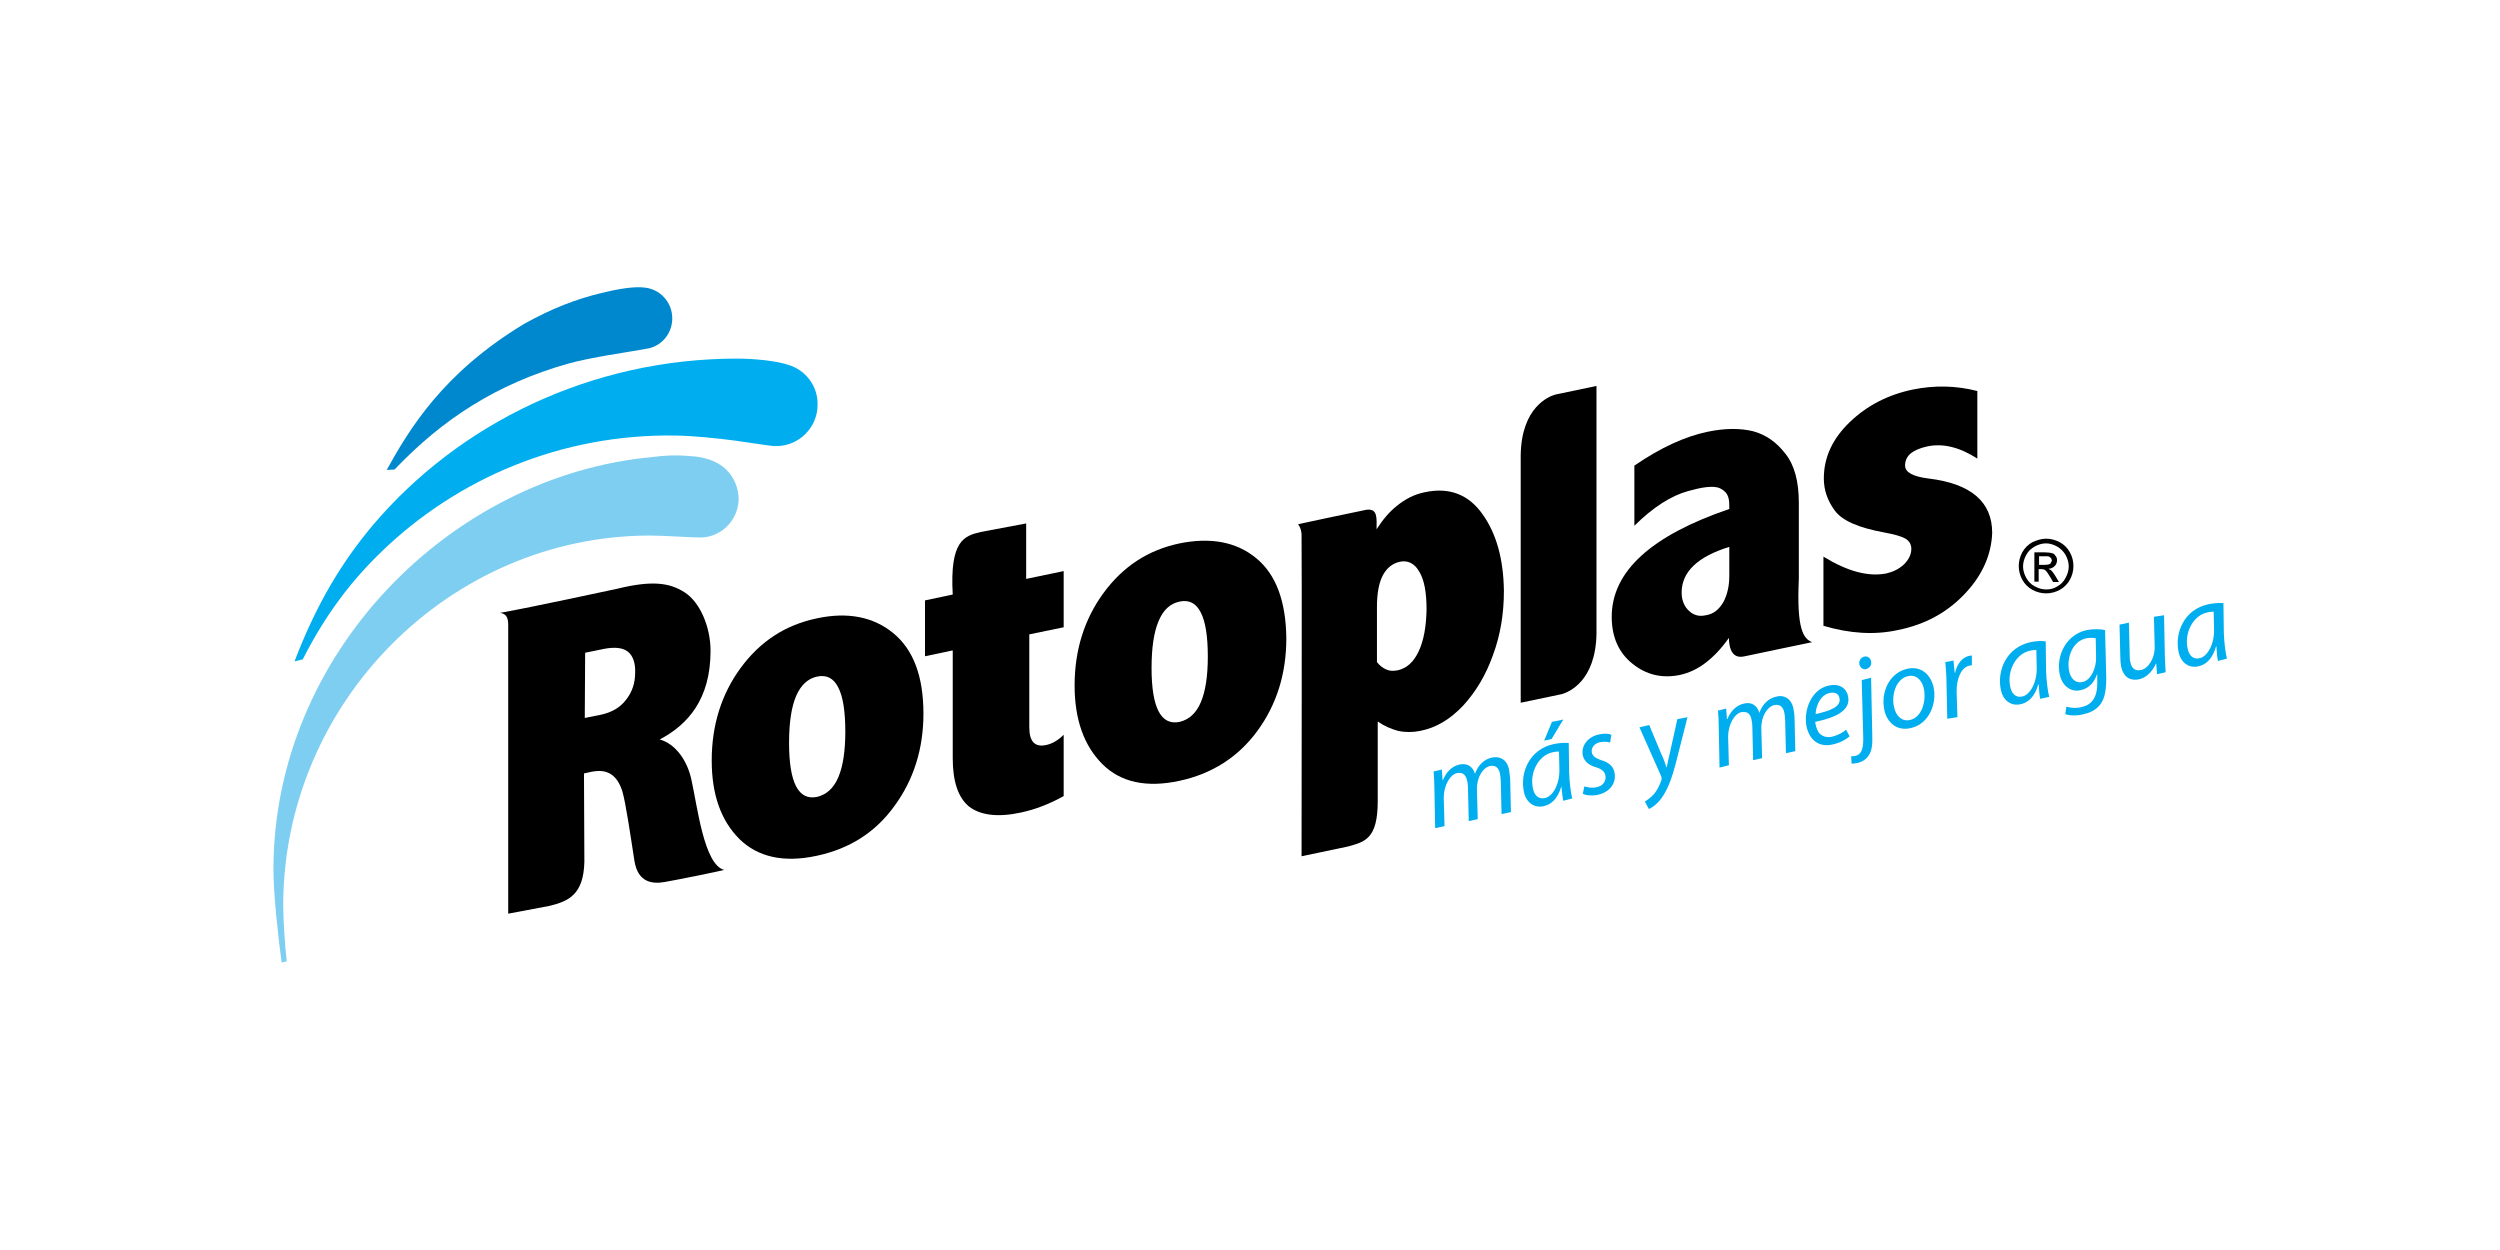
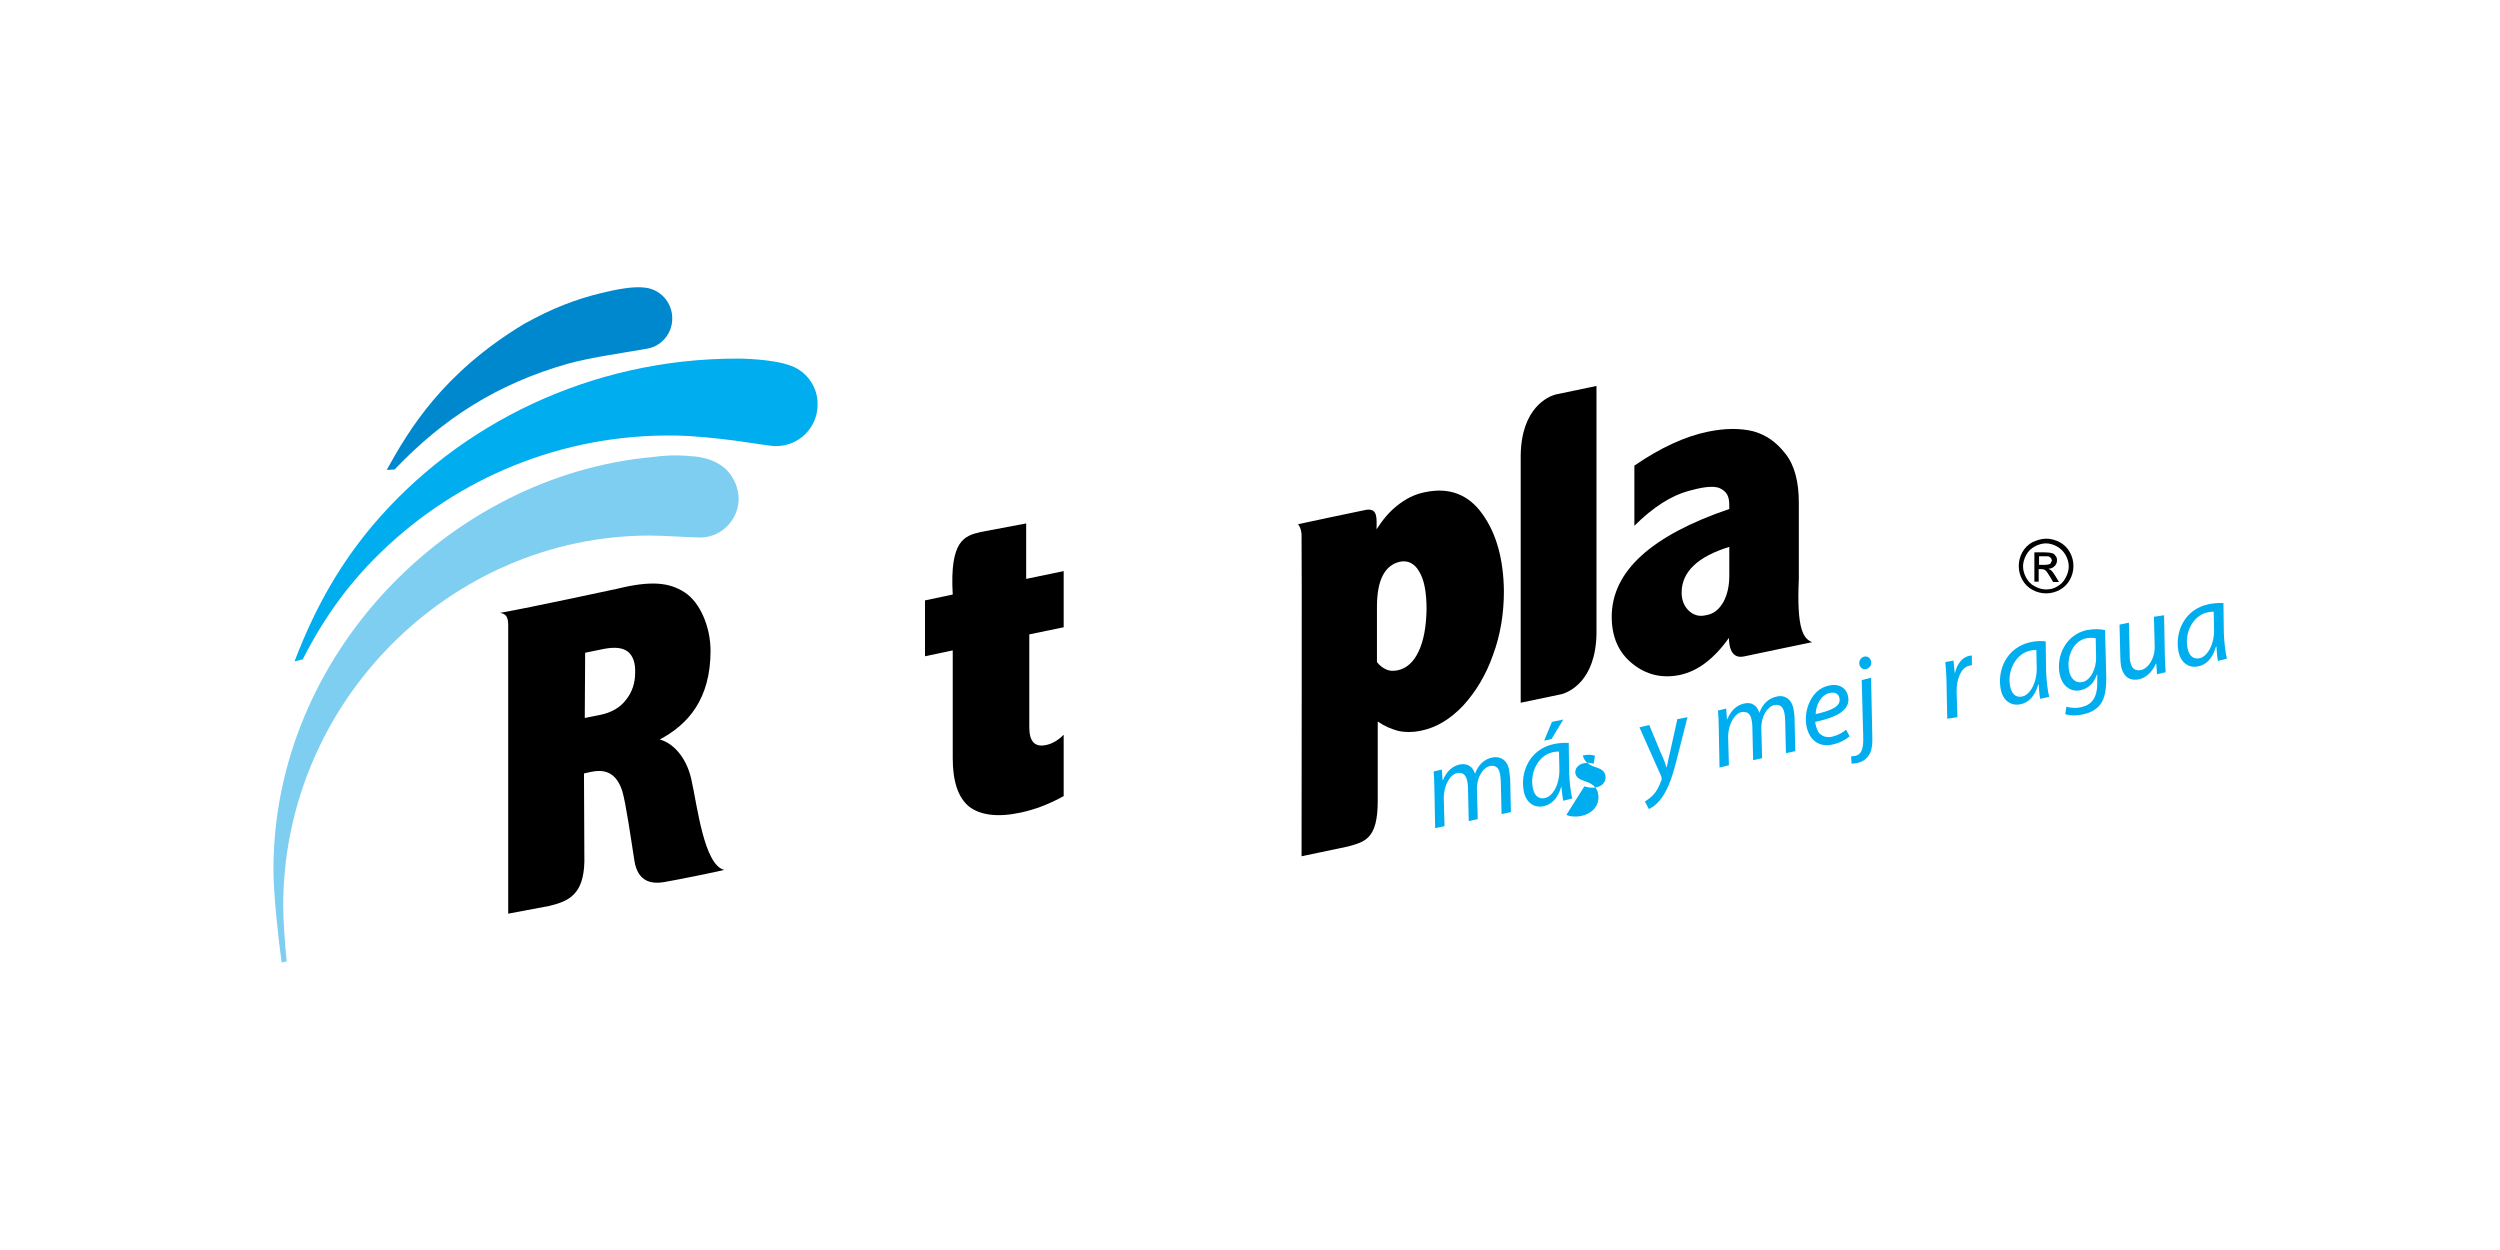
<svg xmlns="http://www.w3.org/2000/svg" version="1.1" id="Capa_1" x="0px" y="0px" width="640px" height="320px" viewBox="0 0 640 320" style="enable-background:new 0 0 640 320;" xml:space="preserve">
  <style type="text/css">
	.st0{fill-rule:evenodd;clip-rule:evenodd;fill:#00AEEF;}
	.st1{fill-rule:evenodd;clip-rule:evenodd;}
	.st2{fill-rule:evenodd;clip-rule:evenodd;fill:#7DCEF1;}
	.st3{fill-rule:evenodd;clip-rule:evenodd;fill:#0088CE;}
</style>
  <g>
    <path class="st0" d="M367.4,212l-0.2-10.3c0-1.6-0.1-3.1-0.2-4.2l2.1-0.5l0.2,2.7l0.1,0c0.9-2.2,2.4-3.6,4.3-4   c2.1-0.4,3.4,0.7,3.9,2.4c0.8-2.3,2.4-3.8,4.5-4.2c1.6-0.3,3.6,0.3,4.2,3c0.1,0.7,0.2,1.6,0.3,2.4l0.2,8.6l-2.4,0.5l-0.2-8.4   c0-0.5-0.1-1.3-0.2-1.9c-0.3-1.5-1.1-2.3-2.6-2c-1.7,0.4-3.4,2.8-3.3,6.1l0.2,7.5l-2.3,0.5l-0.2-8.6c0-0.6-0.1-1.2-0.2-1.7   c-0.3-1.2-0.8-2.3-2.6-2c-1.8,0.4-3.4,3.2-3.4,6.3l0.2,7.3L367.4,212z" />
    <g>
      <path class="st0" d="M400.2,205c-0.2-0.8-0.3-2.2-0.5-3.7l0,0c-0.9,3.2-2.6,4.7-4.6,5.1c-2.5,0.5-4.5-1.1-5-3.8    c-1-4.9,1.5-10.8,7.6-12.1c1.3-0.3,2.9-0.4,3.9-0.3l0.1,7.6c0.1,2.5,0.4,5.1,0.8,6.6L400.2,205L400.2,205z M399.1,192.4    c-0.4,0-0.9,0-1.7,0.2c-3.6,0.8-5.8,5.2-5,9.1c0.3,1.6,1.2,3,3.1,2.6c2-0.4,3.8-3.5,3.7-7.4L399.1,192.4L399.1,192.4z     M400.2,184.2l-3,5l-1.9,0.4l2-4.8L400.2,184.2z" />
    </g>
-     <path class="st0" d="M405.6,201.3c0.8,0.3,2.1,0.5,3.2,0.2c1.6-0.3,2.4-1.6,2.2-2.9c-0.2-1.1-0.9-1.7-2.5-2.2c-1.8-0.5-3-1.6-3.3-3   c-0.5-2.4,1.2-4.8,4.2-5.4c1.3-0.3,2.5-0.2,3.1,0.1l-0.3,2c-0.6-0.2-1.5-0.3-2.6-0.1c-1.4,0.3-2.3,1.4-2.1,2.6c0.2,1,1,1.5,2.4,2   c1.8,0.5,3.1,1.5,3.4,3.1c0.6,3-1.4,5.2-4.4,5.8c-1.5,0.3-3,0.1-3.7-0.3L405.6,201.3z" />
+     <path class="st0" d="M405.6,201.3c0.8,0.3,2.1,0.5,3.2,0.2c1.6-0.3,2.4-1.6,2.2-2.9c-0.2-1.1-0.9-1.7-2.5-2.2c-1.8-0.5-3-1.6-3.3-3   c1.3-0.3,2.5-0.2,3.1,0.1l-0.3,2c-0.6-0.2-1.5-0.3-2.6-0.1c-1.4,0.3-2.3,1.4-2.1,2.6c0.2,1,1,1.5,2.4,2   c1.8,0.5,3.1,1.5,3.4,3.1c0.6,3-1.4,5.2-4.4,5.8c-1.5,0.3-3,0.1-3.7-0.3L405.6,201.3z" />
    <path class="st0" d="M422.2,185.6l3,7.2c0.7,1.5,1.1,2.6,1.4,3.6l0.1,0c0.2-1,0.4-2.1,0.8-3.7l1.9-8.6l2.6-0.5l-3,11.8   c-0.9,3.4-1.8,6.1-3.3,8.4c-1.2,1.9-2.8,3-3.6,3.3l-1-1.9c0.6-0.4,1.5-1,2.3-1.9c0.8-0.9,1.5-2.3,2-3.8l-0.1-0.7l-5.6-12.6   L422.2,185.6z" />
    <path class="st0" d="M440.2,196.5l-0.2-10.4c0-1.6-0.1-3-0.2-4.2l2.1-0.5l0.2,2.7l0.1,0c0.9-2.2,2.4-3.6,4.3-4   c2.1-0.5,3.4,0.7,3.9,2.4c0.8-2.3,2.4-3.8,4.5-4.2c1.6-0.4,3.6,0.3,4.2,3c0.1,0.7,0.3,1.6,0.3,2.4l0.2,8.6l-2.4,0.5l-0.2-8.4   c0-0.6-0.1-1.3-0.2-1.9c-0.3-1.5-1.1-2.3-2.6-2c-1.7,0.4-3.4,2.8-3.3,6.1l0.2,7.5l-2.3,0.5l-0.2-8.6c0-0.6-0.1-1.2-0.2-1.7   c-0.2-1.2-0.8-2.3-2.6-2c-1.8,0.4-3.4,3.2-3.4,6.3l0.2,7.3L440.2,196.5z" />
    <g>
      <path class="st0" d="M473.5,188.5c-0.9,0.8-2.5,1.7-4.4,2.1c-3.7,0.8-5.9-1.4-6.6-4.5c-0.9-4.2,1.2-9.7,5.7-10.6    c2.7-0.6,4.5,0.7,4.9,2.7c0.8,3.7-3.2,5.5-8.4,6.6c0,0.6,0.4,1.9,0.8,2.6c0.8,1.1,2.1,1.5,3.5,1.2c1.6-0.4,2.8-1.1,3.6-1.8    L473.5,188.5L473.5,188.5z M470.9,178.7c-0.2-1.1-1.2-1.6-2.5-1.3c-2.3,0.5-3.5,3.1-3.6,5.4C468.5,182,471.4,180.9,470.9,178.7    L470.9,178.7z" />
    </g>
    <g>
      <path class="st0" d="M479,173.5l0.3,14.6c0.1,2.4-0.1,4-0.8,5.1c-0.6,1.1-1.7,1.8-2.9,2.1c-0.6,0.1-1.1,0.2-1.6,0.2l-0.1-1.9    c0.3,0,0.6,0,1.1-0.1c1.2-0.3,2-1.2,2-4.3l-0.4-15.1L479,173.5L479,173.5z M477.7,171.3c-0.8,0.2-1.5-0.4-1.7-1.2    c-0.2-0.9,0.4-1.8,1.2-2c0.9-0.2,1.6,0.3,1.8,1.2C479.2,170.2,478.7,171,477.7,171.3L477.7,171.3z" />
    </g>
-     <path class="st0" d="M495,175.9c0.9,4.3-1.2,9.5-5.9,10.5c-3.5,0.8-6-1.4-6.7-4.6c-1-4.6,1.3-9.6,5.9-10.6   C492,170.4,494.3,172.9,495,175.9L495,175.9z M484.9,181.1c0.5,2.3,2.1,3.7,4.1,3.2c2.9-0.6,4.2-4.7,3.5-8   c-0.3-1.6-1.6-3.8-4.1-3.2C485.4,173.8,484.1,177.9,484.9,181.1z" />
    <path class="st0" d="M498.5,184l-0.2-9.4c0-1.9-0.2-3.8-0.3-5.1l2.1-0.4c0.1,1,0.2,2,0.3,3.1l0.1,0c0.5-2.1,1.7-3.9,3.6-4.3   l0.7-0.1l0,2.5l-0.6,0.1c-2.1,0.4-3.4,3.4-3.3,6.8l0.2,6.4L498.5,184z" />
    <g>
      <path class="st0" d="M522.3,178.9c-0.2-0.8-0.3-2.2-0.4-3.7l-0.1,0c-0.9,3.2-2.6,4.7-4.6,5.1c-2.5,0.5-4.5-1.1-5-3.8    c-1-4.9,1.5-10.8,7.6-12.1c1.3-0.3,2.9-0.4,3.9-0.2l0.1,7.6c0.1,2.5,0.4,5.1,0.8,6.6L522.3,178.9L522.3,178.9z M521.3,166.4    c-0.4,0-0.9,0-1.7,0.2c-3.6,0.8-5.8,5.2-5,9.1c0.3,1.6,1.2,3,3.1,2.6c2-0.4,3.8-3.6,3.7-7.4L521.3,166.4z" />
    </g>
    <g>
      <path class="st0" d="M529,180.9c0.9,0.3,2.4,0.5,3.9,0.1c2.3-0.5,4-2.1,4-6.1l0-2.2l-0.1,0c-0.8,2.3-2.3,3.6-4.2,4    c-2.8,0.6-4.8-1.5-5.3-4c-1-4.7,1.5-10.2,6.9-11.4c1.6-0.3,3.5-0.3,4.7,0l0.3,12.1c0,3.1-0.3,5.3-1.5,6.9    c-1.1,1.5-2.9,2.3-4.6,2.6c-1.7,0.4-3.4,0.3-4.4-0.1L529,180.9L529,180.9z M536.5,163.4c-0.5-0.1-1.4-0.2-2.4,0    c-3.5,0.7-5.1,4.9-4.4,8.4c0.3,1.5,1.3,3.2,3.4,2.8c2.1-0.4,3.6-3.5,3.5-6.4L536.5,163.4z" />
    </g>
    <path class="st0" d="M554,157.5l0.2,10.4c0.1,1.6,0.1,3,0.2,4.2l-2.2,0.5l-0.2-2.7l-0.1,0c-0.9,2.1-2.5,3.6-4.3,4   c-1.8,0.4-3.9-0.1-4.6-3.3c-0.1-0.7-0.2-1.4-0.2-2.4l-0.2-8.3l2.4-0.5l0.2,8.1c0,0.8,0,1.5,0.2,2.1c0.3,1.4,1.1,2.3,2.8,1.9   c1.7-0.4,3.5-2.9,3.4-6.1l-0.2-7.5L554,157.5z" />
    <g>
      <path class="st0" d="M567.8,169.2c-0.2-0.8-0.3-2.2-0.4-3.7l-0.1,0c-0.9,3.2-2.6,4.7-4.6,5.1c-2.5,0.5-4.5-1.1-5-3.8    c-1-4.9,1.5-10.8,7.6-12.1c1.3-0.3,2.9-0.4,3.9-0.3l0.1,7.6c0.1,2.5,0.4,5.1,0.8,6.6L567.8,169.2L567.8,169.2z M566.7,156.6    c-0.4,0-0.9,0-1.7,0.2c-3.6,0.8-5.8,5.2-5,9.1c0.3,1.6,1.2,3,3.1,2.6c2-0.4,3.8-3.6,3.7-7.4L566.7,156.6z" />
    </g>
    <path class="st1" d="M523.8,137.9c1.2,0,2.3,0.3,3.5,0.9c1.1,0.6,2,1.5,2.6,2.6c0.6,1.1,0.9,2.3,0.9,3.5c0,1.2-0.3,2.4-0.9,3.5   c-0.6,1.1-1.5,2-2.6,2.6c-1.1,0.6-2.3,0.9-3.5,0.9c-1.2,0-2.4-0.3-3.5-0.9c-1.1-0.6-2-1.5-2.6-2.6c-0.6-1.1-0.9-2.3-0.9-3.5   c0-1.2,0.3-2.4,0.9-3.5c0.6-1.1,1.5-2,2.6-2.6C521.4,138.3,522.6,137.9,523.8,137.9L523.8,137.9z M523.8,139.1c-1,0-2,0.3-2.9,0.8   c-0.9,0.5-1.7,1.2-2.2,2.2c-0.5,0.9-0.8,1.9-0.8,2.9c0,1,0.3,2,0.8,2.9c0.5,0.9,1.2,1.7,2.2,2.2c0.9,0.5,1.9,0.8,2.9,0.8   c1,0,2-0.2,2.9-0.8c0.9-0.5,1.6-1.2,2.1-2.2c0.5-0.9,0.8-1.9,0.8-2.9c0-1-0.3-2-0.8-2.9c-0.5-0.9-1.3-1.7-2.2-2.2   C525.7,139.4,524.7,139.1,523.8,139.1L523.8,139.1z M520.7,148.9h1.2v-3.2h0.7c0.4,0,0.8,0.1,1,0.3c0.3,0.2,0.7,0.8,1.3,1.8   l0.7,1.2h1.5l-0.9-1.5c-0.4-0.7-0.8-1.2-1.1-1.5l-0.7-0.4c0.7,0,1.2-0.3,1.6-0.7c0.4-0.4,0.6-0.9,0.6-1.5c0-0.4-0.1-0.8-0.4-1.1   c-0.2-0.4-0.5-0.6-0.9-0.7c-0.4-0.1-1-0.2-1.9-0.2h-2.6V148.9L520.7,148.9z M521.9,144.6h1.5c0.7,0,1.2-0.1,1.5-0.3l0.4-0.8   l-0.2-0.6l-0.5-0.4c-0.2-0.1-0.6-0.1-1.2-0.1h-1.4V144.6z" />
    <path class="st1" d="M460.5,148.2v-19.5c0-5.4-1.1-9.6-3.4-12.5c-2.3-3-5-4.9-8.3-5.8c-3.3-0.8-7.1-0.8-11.5,0.1   c-5.9,1.2-12.2,4.1-18.9,8.7v15.4c4.7-4.7,9.4-7.7,13.8-8.9c3.2-0.9,6.4-1.5,8.1-0.7c2.5,1.2,2.4,3.1,2.4,5.3   c-20,6.8-30.1,16-30.1,27.6c0,5.2,1.8,9.2,5.3,12c3.6,2.9,7.6,3.8,12.1,2.9c2.3-0.5,4.5-1.5,6.6-3.1c2.1-1.6,4.1-3.7,6-6.4   c0.1,5.3,2.8,5,4.1,4.7c1.3-0.3,17.2-3.6,17.2-3.6C461.7,163.5,459.9,161.2,460.5,148.2L460.5,148.2z M442.7,147.4   c0,2.6-0.5,4.8-1.5,6.7c-1.1,1.9-2.5,3.1-4.5,3.4c-1.7,0.4-3.1,0-4.3-1.1c-1.2-1.1-1.9-2.7-1.9-4.7c0-5.3,4.1-9.2,12.2-11.7V147.4z   " />
    <path class="st1" d="M272.2,160.6l-8.7,1.8v23.8c0,3.6,1.4,5.2,4.4,4.5c1.4-0.3,2.9-1.1,4.4-2.6v15.7c-3.6,2-7.2,3.4-10.9,4.2   c-6,1.3-10.4,0.7-13.3-1.5c-2.8-2.3-4.2-6.4-4.2-12.4v-27.6l-7.1,1.5v-14.3c0,0,5.8-1.2,7.1-1.5c-0.8-13.9,3-15,7.1-16l11.7-2.2   v14.2l9.6-2V160.6z" />
    <path class="st1" d="M398.2,101c-1.8,0.5-8.7,3.3-8.9,15.5v63.4l10.5-2.2c1.8-0.5,8.7-3.3,8.9-15.5V98.8L398.2,101z" />
    <path class="st1" d="M379.5,131.6c-3.6-5.1-8.6-6.9-14.7-5.6c-2.6,0.5-5,1.7-7.2,3.5c-1.9,1.5-3.6,3.5-5.2,6c0-2.7,0.4-5.4-2.6-5   c-3.1,0.6-17.5,3.7-17.5,3.7s0.8,0.9,0.9,2.6c0.1,1.7,0,82.4,0,82.4l11.9-2.5c4.2-1.2,7.6-1.8,7.6-11.6l0-20.4   c1.7,1.2,3.4,1.9,5.2,2.4c1.8,0.4,3.8,0.4,5.7,0c4.1-0.8,7.7-3,11-6.5c3.2-3.5,5.8-7.8,7.6-12.9c1.9-5.1,2.8-10.6,2.8-16.4   C384.9,143.2,383.1,136.6,379.5,131.6L379.5,131.6z M363.2,166.7c-1.3,2.8-3.1,4.4-5.4,4.9c-1.1,0.2-2,0.2-2.9-0.2   c-0.9-0.4-1.7-1-2.4-1.9v-14.1c0-3.5,0.5-6.2,1.5-8.1c1-1.9,2.5-3.1,4.4-3.5c2-0.4,3.7,0.4,4.9,2.5c1.3,2.1,1.9,5.3,1.9,9.8   C365.1,160.4,364.5,163.9,363.2,166.7z" />
-     <path class="st1" d="M503.1,151.9c-4.5,4.8-10.2,8-17.3,9.4c-5.9,1.3-12.3,0.9-19-1.1v-17.7c6.2,3.8,11.5,5.2,16.1,4.3   c1.7-0.4,3.2-1.1,4.5-2.3c1.2-1.2,1.9-2.5,1.9-4c0-1.1-0.5-2-1.5-2.6c-1-0.6-2.8-1.1-5.5-1.6c-6.5-1.2-10.7-3-12.6-5.6   c-1.9-2.6-2.8-5.3-2.8-8.2c0-5.4,2.2-10.2,6.7-14.5c4.4-4.2,9.8-7,16.2-8.3c5.5-1.1,10.9-1,16.4,0.4v17.3c-4.5-2.9-8.8-4-12.9-3.1   c-1.8,0.4-3.2,1-4.2,1.8c-0.9,0.8-1.4,1.8-1.4,3.1c0,1.7,2,2.8,6,3.3c10.9,1.3,16.3,6,16.3,13.9   C509.8,141.9,507.6,147.1,503.1,151.9z" />
-     <path class="st1" d="M228.7,162.1c-5.1-4.2-11.7-5.5-19.6-3.8c-8.1,1.7-14.5,5.9-19.5,12.7c-4.9,6.7-7.4,14.6-7.4,23.7   c0,8.8,2.4,15.4,7.1,20.1c4.7,4.6,11.3,6.1,19.7,4.3c8.5-1.8,15.1-6,20-12.8c4.9-6.7,7.4-14.6,7.4-23.6   C236.4,173.1,233.8,166.3,228.7,162.1L228.7,162.1z M214.6,199c-1.2,2.8-3,4.4-5.4,5c-2.4,0.5-4.2-0.4-5.4-2.7   c-1.2-2.3-1.8-6-1.8-11.1c0-5.2,0.6-9.2,1.8-12c1.2-2.8,3-4.5,5.4-5c2.4-0.5,4.2,0.4,5.4,2.8c1.2,2.3,1.8,6.1,1.8,11.3   C216.4,192.3,215.8,196.2,214.6,199z" />
-     <path class="st1" d="M321.6,142.9c-5.1-4.2-11.7-5.4-19.6-3.8c-8.1,1.7-14.5,5.9-19.5,12.7c-4.9,6.7-7.4,14.6-7.4,23.7   c0,8.7,2.4,15.4,7.1,20.1c4.7,4.7,11.3,6.1,19.7,4.3c8.4-1.8,15.1-6.1,20-12.8c4.9-6.7,7.4-14.6,7.4-23.7   C329.2,154,326.7,147.1,321.6,142.9L321.6,142.9z M307.4,179.8c-1.2,2.8-3,4.4-5.4,5c-2.4,0.5-4.2-0.4-5.4-2.7   c-1.2-2.3-1.8-6-1.8-11.1c0-5.2,0.6-9.2,1.8-12c1.2-2.9,3-4.5,5.4-5c2.4-0.5,4.2,0.4,5.4,2.8c1.2,2.3,1.8,6.1,1.8,11.3   C309.2,173.1,308.6,177,307.4,179.8z" />
    <path class="st1" d="M177,199.6c-1-4.7-3.9-9.1-8.1-10.3c7.2-3.8,13-10.3,13-22.7c0-6.1-2.7-12.5-6.7-15c-3.9-2.5-8.5-3-17.1-0.9   c0,0-22.2,4.8-30.1,6.2c1.6,0.2,2.1,1.2,2.1,3.1c0,1.9,0,73.9,0,73.9l10.6-2c4.9-1.2,8.7-2.9,8.9-11.3l-0.1-22.6l1.8-0.4   c2.5-0.5,6.2-0.7,8,4.9c0.9,3,2.2,12,3.1,17.8c0.9,5.8,4.8,6,7.7,5.5c3-0.5,14.3-2.8,15.3-3.1C180.2,221.4,178.5,206.2,177,199.6   L177,199.6z M160.3,179.1c-1.5,2-3.7,3.3-6.6,3.9l-4,0.8l0.1-16.7l4.9-1c2.7-0.5,4.7-0.3,6,0.7c1.3,1,2,2.9,1.9,5.4   C162.6,174.9,161.8,177.2,160.3,179.1z" />
    <path class="st2" d="M186,120.3L186,120.3l-0.2-0.2c-3.4-3.2-8.7-3.3-8.7-3.3c-4.4-0.4-6.8-0.2-10.1,0.2   c-51.9,4.8-97,50.6-97,105.6c0,6.5,1.3,18,2.1,23.8l1.3-0.3c-0.4-3.3-0.9-10.8-0.9-14.2c0-52.1,42.7-94.8,93.9-94.8   c3.5,0,10.5,0.5,12.9,0.5h0.1c5.4-0.1,9.7-4.6,9.7-10C189,124.8,187.9,122.2,186,120.3L186,120.3z" />
    <path class="st0" d="M201.8,93.4c-3.2-1.1-9.2-1.6-13.1-1.6c-37.5,0-71.3,16.7-93.3,42.7c-7.8,9.3-14.3,19.9-20,34.8l2.1-0.5   c5.9-11.6,12.5-20.2,20.3-27.7c19.3-18.6,45.9-30.1,75.3-29.6c4.9,0.1,10.4,0.7,15.1,1.3c4.2,0.6,8,1.2,9.9,1.4v0l0.6,0   c5.8,0,10.6-4.7,10.6-10.6C209.4,98.8,206.2,94.7,201.8,93.4z" />
    <path class="st3" d="M145.4,93.1c6.1-1.7,15.2-2.9,20-3.8c3.8-0.5,6.7-3.8,6.7-7.8c0-4.2-3.2-7.6-7.3-7.9   c-2.7-0.3-6.7,0.4-10.8,1.4c-6.6,1.6-12.6,3.9-19.8,7.9c-20.9,12.6-29.5,27.1-35.2,37.4l2-0.1C113.3,107.3,127.1,98.3,145.4,93.1z" />
  </g>
</svg>